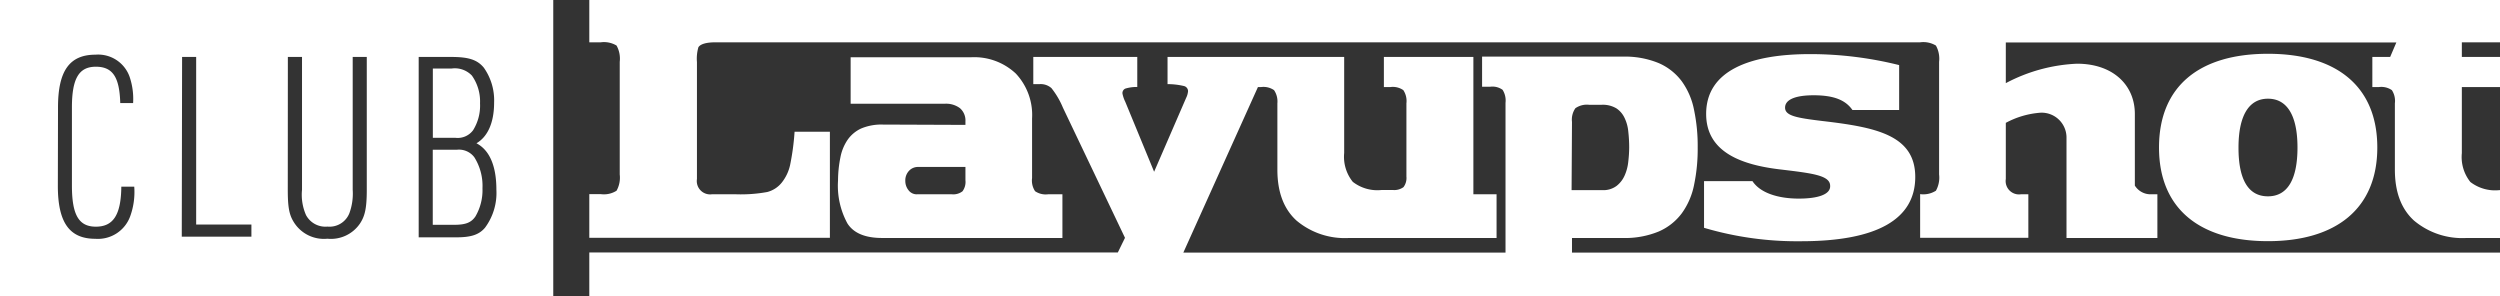
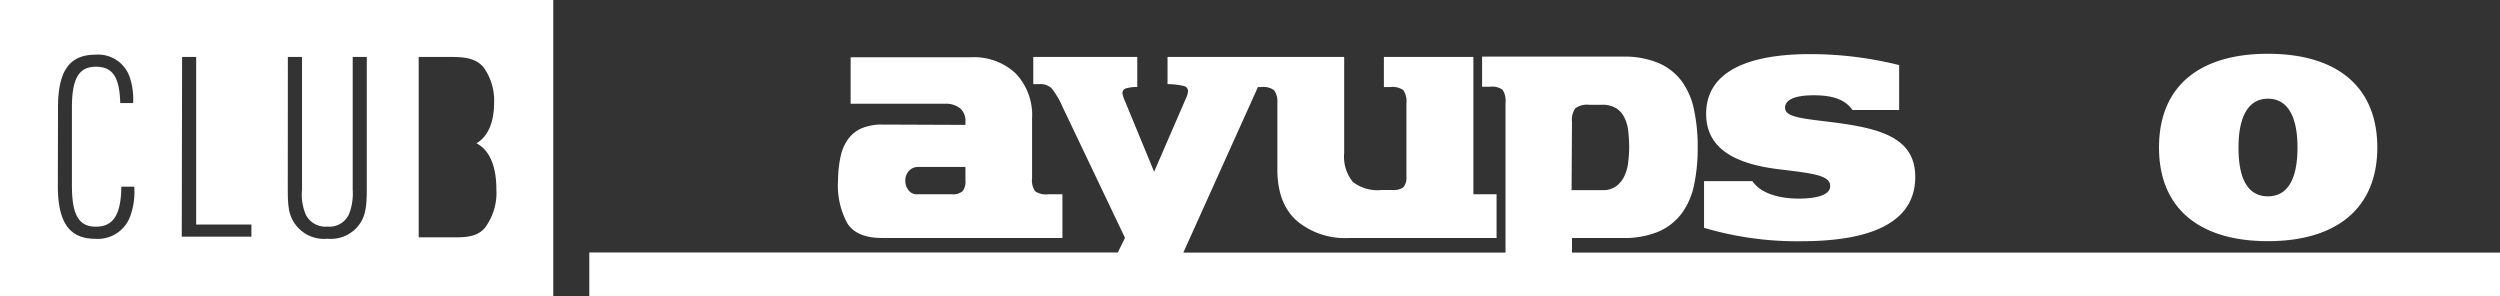
<svg xmlns="http://www.w3.org/2000/svg" viewBox="0 0 307.27 36.43">
  <rect x="0" y="0" width="307.27" height="36.43" fill="#333333" stroke="none" />
  <defs>
    <style>.cls-1{fill:#fff}</style>
  </defs>
  <g id="レイヤー_2" data-name="レイヤー 2">
    <g id="利用データ">
      <path class="cls-1" d="M108.5 15.31a6.41 6.41 0 00-2.65.48 4.14 4.14 0 00-1.67 1.39 5.72 5.72 0 00-.89 2.18 14.64 14.64 0 00-.29 2.84 9.69 9.69 0 001.16 5.27q1.15 1.79 4.3 1.78h22.12v-5.37h-1.77a2.31 2.31 0 01-1.59-.38 2.36 2.36 0 01-.37-1.61v-7.33a7.43 7.43 0 00-2-5.52 7.46 7.46 0 00-5.52-2h-14.78v5.71h11.59a2.83 2.83 0 011.85.55 2 2 0 01.67 1.63v.42zm10.16 6.84a1.93 1.93 0 01-.36 1.36 1.86 1.86 0 01-1.32.37h-4.24a1.25 1.25 0 01-1.09-.52 1.81 1.81 0 01-.38-1.12 1.71 1.71 0 01.46-1.25 1.49 1.49 0 011.09-.47h5.84z" />
      <path class="cls-1" d="M193.21 31.05v-1.8h6.22a10.87 10.87 0 004.45-.8 7 7 0 002.83-2.24 8.89 8.89 0 001.51-3.51 21.51 21.51 0 00.44-4.58 21.48 21.48 0 00-.44-4.57 8.89 8.89 0 00-1.51-3.55 7 7 0 00-2.83-2.24 10.87 10.87 0 00-4.45-.8h-17.27v3.7h1a2.13 2.13 0 011.52.38 2.46 2.46 0 01.36 1.6v18.41h-39.6l9.17-20.35h.39a2.29 2.29 0 011.59.38 2.47 2.47 0 01.41 1.62v8.15c0 2.75.78 4.83 2.35 6.26a9.23 9.23 0 006.46 2.14h18.13v-5.37h-2.85V7h-11v3.7h.8a2.26 2.26 0 011.59.38 2.41 2.41 0 01.38 1.62v9a1.86 1.86 0 01-.36 1.3 1.92 1.92 0 01-1.32.35h-1.35a4.92 4.92 0 01-3.56-1 4.91 4.91 0 01-1.06-3.55V7H143.5v3.34a8.7 8.7 0 012 .23.65.65 0 01.52.63 2.23 2.23 0 01-.23.82l-3.94 9.09-3.55-8.61a4 4 0 01-.34-1 .6.6 0 01.35-.61 4.83 4.83 0 011.47-.2V7H127v3.34h.77a2 2 0 011.46.49 10 10 0 011.41 2.4l7.63 16-.88 1.8H72.43v5.38h234.84v-5.36zm0-16.07a2.43 2.43 0 01.42-1.68 2.46 2.46 0 011.69-.42h1.51a3.25 3.25 0 011.84.44 2.85 2.85 0 011 1.17 4.84 4.84 0 01.46 1.68 17.64 17.64 0 01.11 1.95 15.45 15.45 0 01-.11 1.73 5.53 5.53 0 01-.44 1.7 3.32 3.32 0 01-1 1.3 2.72 2.72 0 01-1.75.52h-3.78z" />
-       <path class="cls-1" d="M307.27 5.2V0H72.43v5.2h1.41a3 3 0 011.94.4 3.32 3.32 0 01.39 2v13.84a3.31 3.31 0 01-.39 2 2.9 2.9 0 01-1.94.42h-1.41v5.37H102V16.19h-4.34a30.09 30.09 0 01-.55 4.09 5.27 5.27 0 01-1 2.13 3.37 3.37 0 01-1.81 1.19 17.91 17.91 0 01-3.81.28h-3A1.64 1.64 0 0185.66 22V7.63a5.08 5.08 0 01.18-1.83c.27-.4 1-.6 2.11-.6H236a3 3 0 011.94.4 3.32 3.32 0 01.39 2v13.84a3.31 3.31 0 01-.39 2 2.9 2.9 0 01-1.94.42v5.37h13.3v-5.35h-.92a1.64 1.64 0 01-1.85-1.88v-6.9a10.58 10.58 0 014.3-1.25 3.06 3.06 0 013.16 3v12.4h11.17v-5.37h-.92a2.28 2.28 0 01-1.85-1.07V14c0-3.53-2.67-6.17-7.11-6.17a20.49 20.49 0 00-8.75 2.39v-5h48L293.77 7h-2.19v3.7h.81a2.29 2.29 0 011.59.38 2.42 2.42 0 01.37 1.62v8.15c0 2.75.78 4.83 2.35 6.26a9.23 9.23 0 006.46 2.14h4.11v-5.88h-.07a5 5 0 01-3.57-1 4.91 4.91 0 01-1.05-3.55V10.7h4.69V7h-4.69V5.2zM58.43 26.61a6.38 6.38 0 00.87-3.47 6.59 6.59 0 00-1-3.81 2.36 2.36 0 00-2.11-.93h-3v9.23h2.63c1.41 0 2.09-.27 2.61-1.02zM58.15 16a5.72 5.72 0 00.85-3.3 5.5 5.5 0 00-1-3.41 2.9 2.9 0 00-2.48-.87H53.2v8.52H56a2.35 2.35 0 002.15-.94z" />
      <path class="cls-1" d="M0 36.43h68V0H0zM51.46 7h4c2.14 0 3.19.34 4 1.31a6.94 6.94 0 011.27 4.3c0 2.45-.78 4.19-2.17 5 1.61.84 2.45 2.79 2.45 5.7a7.17 7.17 0 01-1.4 4.68c-.74.87-1.73 1.18-3.53 1.18h-4.62zM35.38 7h1.74v16.33a6.21 6.21 0 00.49 3.1 2.7 2.7 0 002.64 1.42 2.62 2.62 0 002.69-1.64 7 7 0 00.41-2.88V7h1.73v16.33c0 2.23-.22 3.22-.84 4.15a4.32 4.32 0 01-4 1.86 4.35 4.35 0 01-4.19-2.14c-.52-.87-.68-1.83-.68-3.87zm-13 0h1.73v20.6h6.79v1.49h-8.56zM7.13 13.19c0-4.49 1.42-6.47 4.61-6.47a4.1 4.1 0 014.19 2.72 8.5 8.5 0 01.43 3.23h-1.58c-.09-3.2-.93-4.47-3-4.47s-2.94 1.43-2.94 5v9.61c0 3.6.84 5.05 2.94 5.05s3.1-1.39 3.13-4.92h1.59a8.77 8.77 0 01-.5 3.65 4.22 4.22 0 01-4.28 2.76c-3.19 0-4.61-2-4.61-6.51zm213.96 11.22c-2.49 0-4.73-.67-5.7-2.15h-5.95V28a40.25 40.25 0 0011.91 1.65c9.37 0 14.05-2.71 14.05-7.9s-4.94-6.12-11.44-6.88c-3.12-.38-4.56-.63-4.56-1.64s1.31-1.52 3.51-1.52c2.49 0 3.92.59 4.77 1.81h5.74V8a45.2 45.2 0 00-10.94-1.35C215 6.65 209.7 8.71 209.7 14c0 4.73 4.39 6.29 9.24 6.84 3.8.46 6 .71 6 2 .06 1.07-1.53 1.57-3.85 1.57zm71.1-6.28c0-7.51-5-11.52-13.44-11.52s-13.39 4-13.39 11.52 5 11.51 13.39 11.51 13.44-4.01 13.44-11.51zm-17.06 0c0-3.84 1.23-6 3.62-6s3.63 2.13 3.63 6-1.2 6-3.63 6-3.62-2.08-3.62-5.96z" />
    </g>
  </g>
</svg>